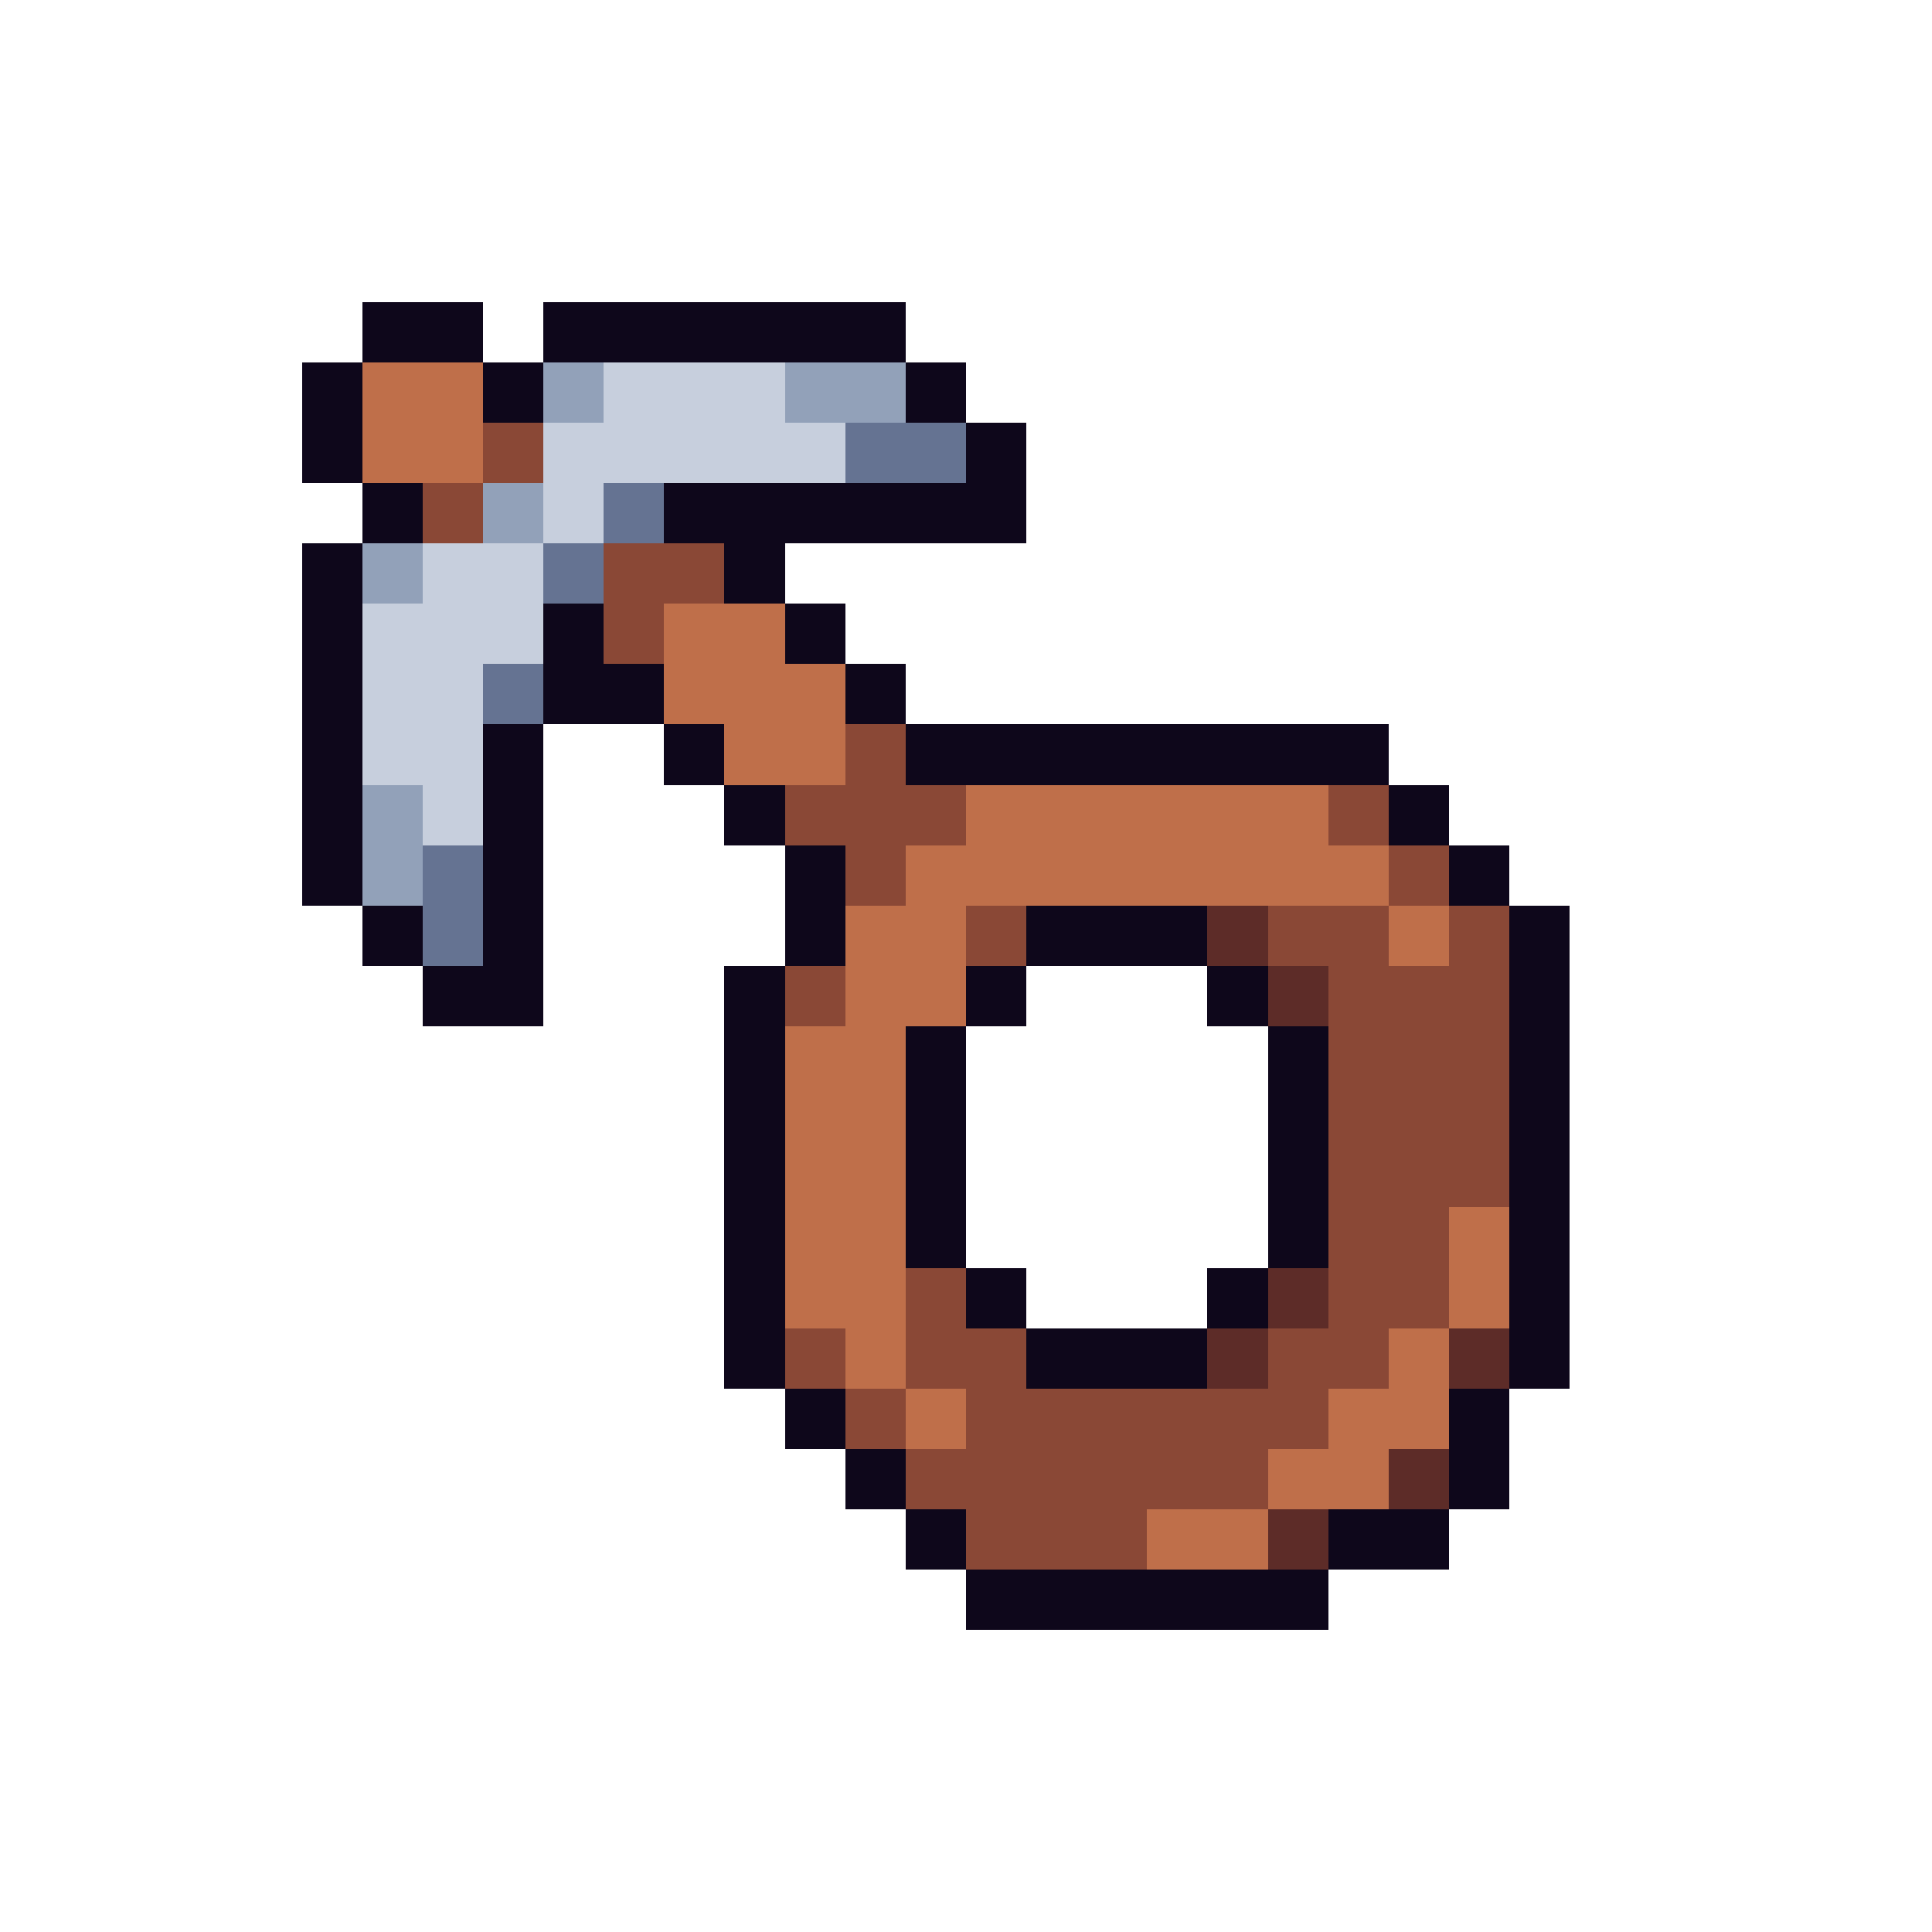
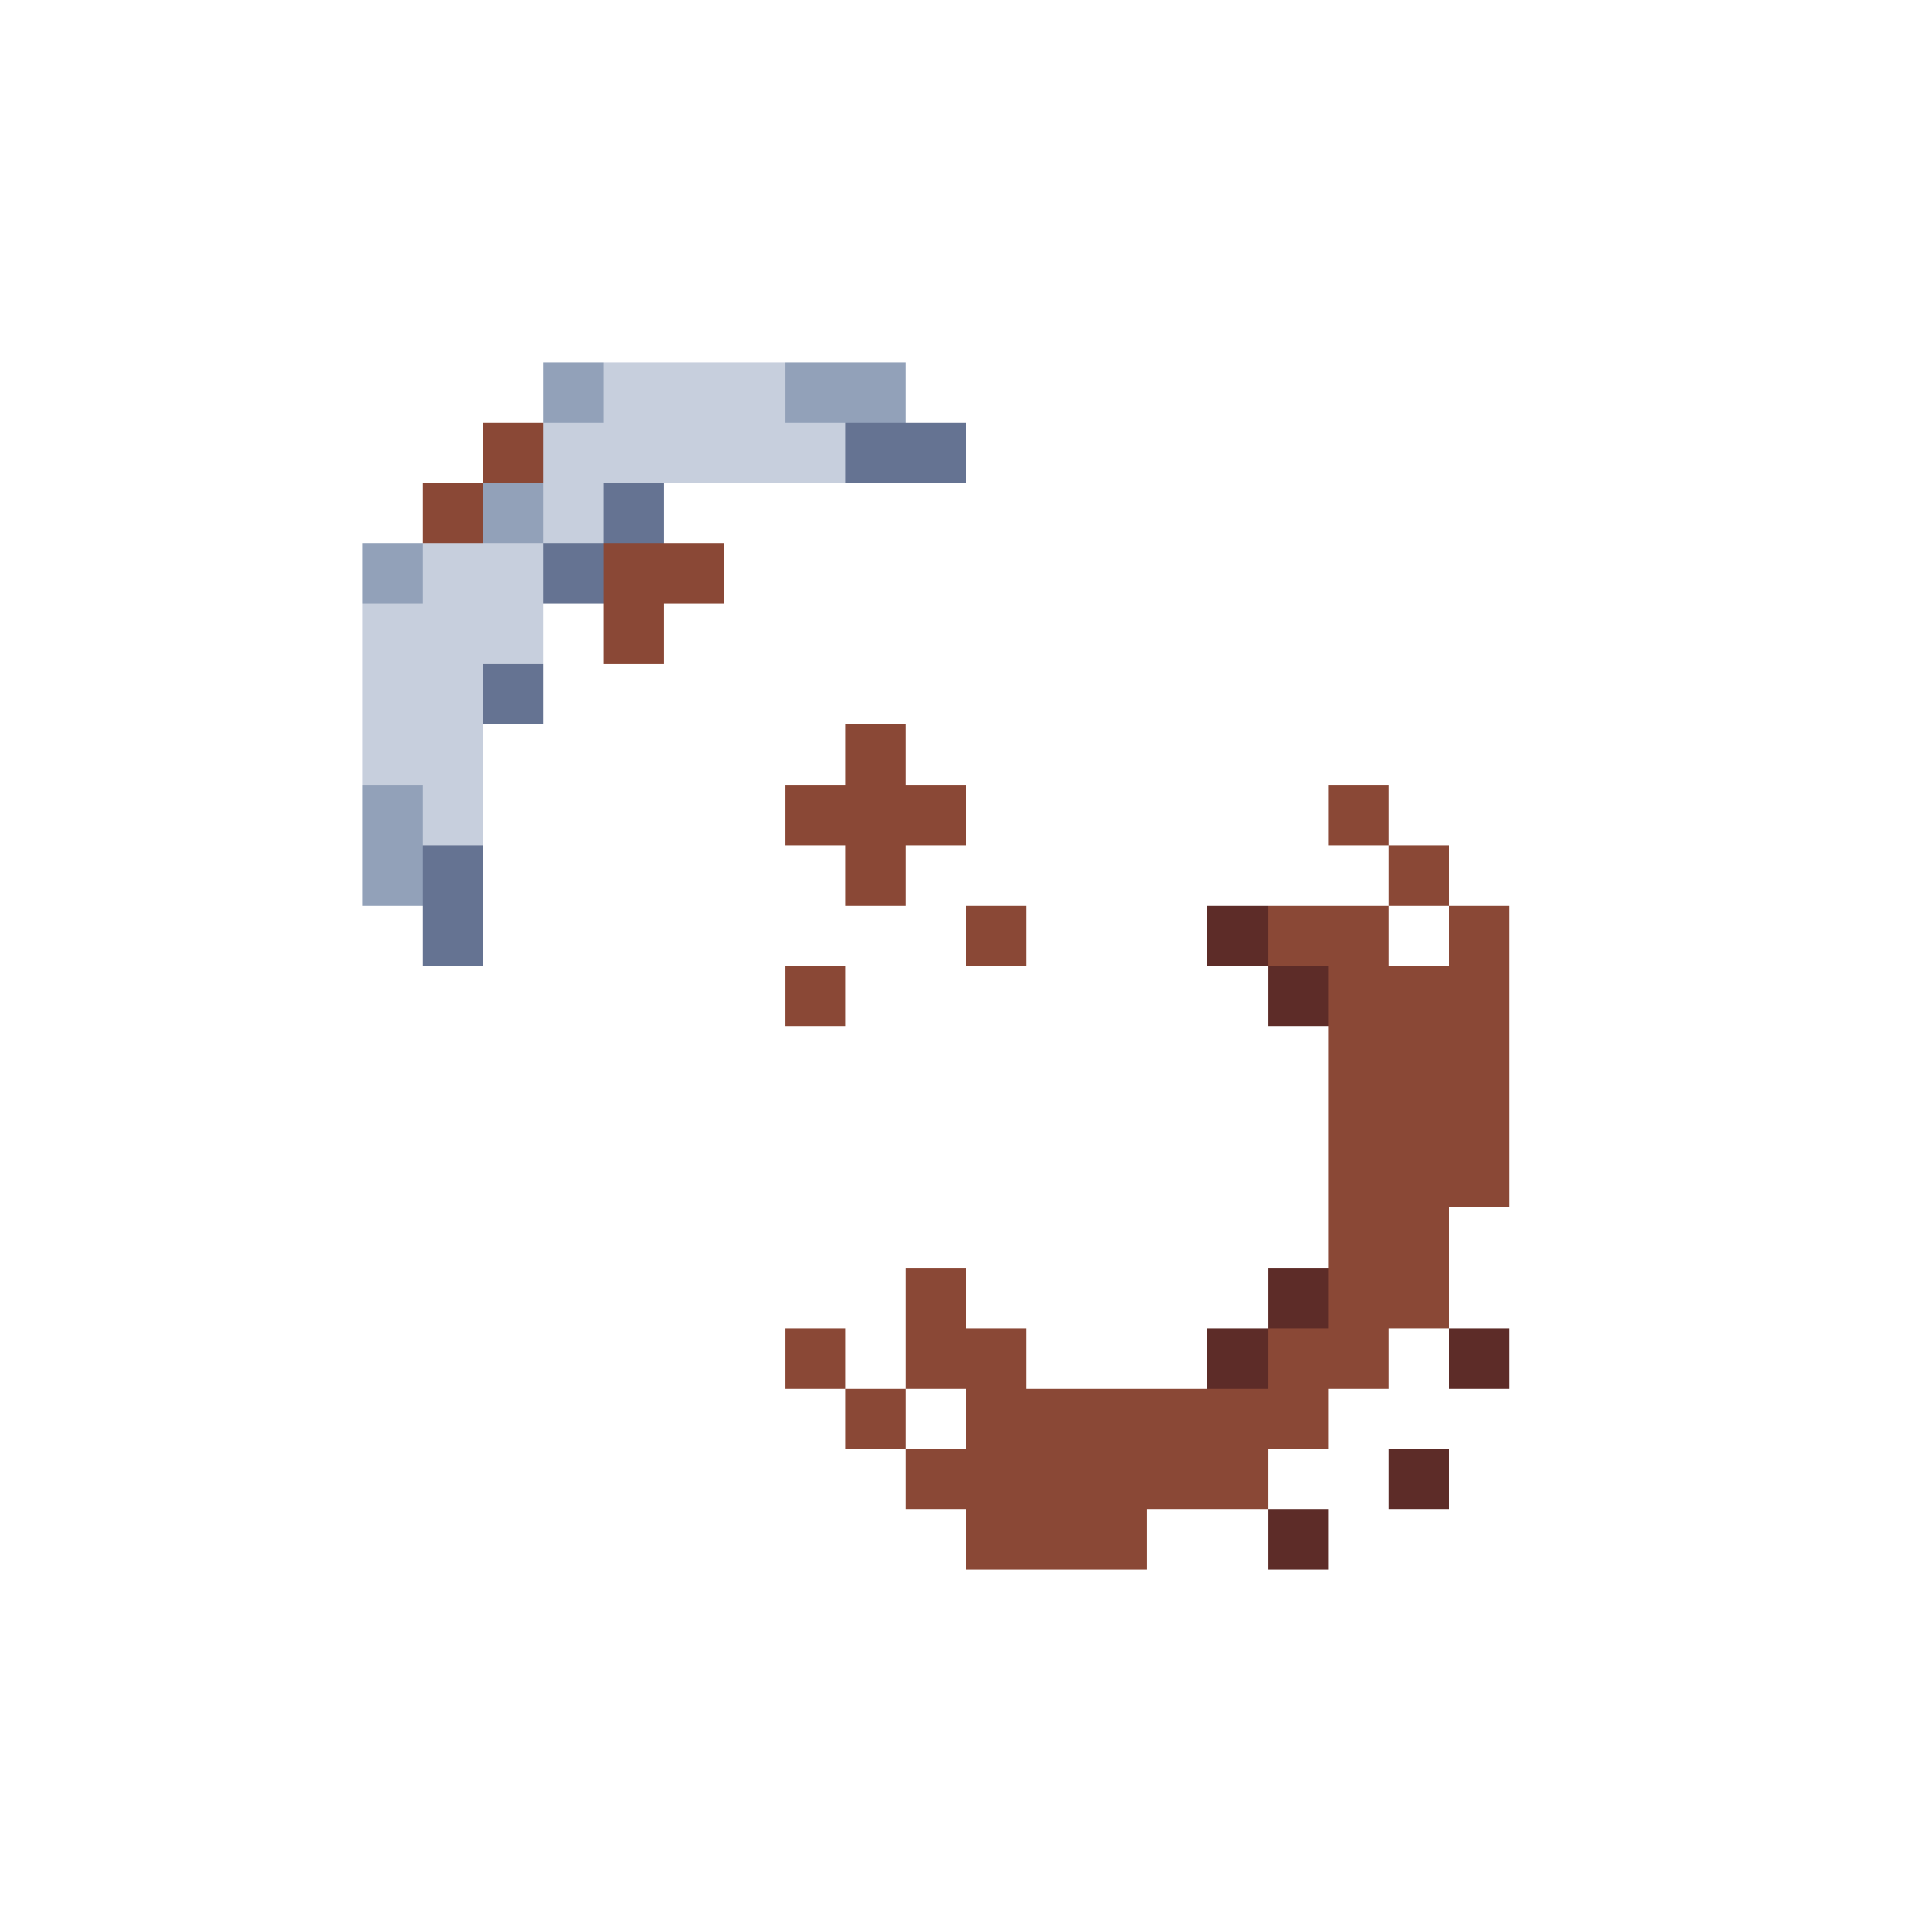
<svg xmlns="http://www.w3.org/2000/svg" viewBox="0 -0.5 32 32" shape-rendering="crispEdges">
-   <path stroke="#0e071b" d="M6 5h2M9 5h6M5 6h1M8 6h1M15 6h1M5 7h1M16 7h1M6 8h1M11 8h6M5 9h1M12 9h1M5 10h1M9 10h1M13 10h1M5 11h1M9 11h2M14 11h1M5 12h1M8 12h1M11 12h1M15 12h8M5 13h1M8 13h1M12 13h1M23 13h1M5 14h1M8 14h1M13 14h1M24 14h1M6 15h1M8 15h1M13 15h1M17 15h3M25 15h1M7 16h2M12 16h1M16 16h1M20 16h1M25 16h1M12 17h1M15 17h1M21 17h1M25 17h1M12 18h1M15 18h1M21 18h1M25 18h1M12 19h1M15 19h1M21 19h1M25 19h1M12 20h1M15 20h1M21 20h1M25 20h1M12 21h1M16 21h1M20 21h1M25 21h1M12 22h1M17 22h3M25 22h1M13 23h1M24 23h1M14 24h1M24 24h1M15 25h1M22 25h2M16 26h6" />
-   <path stroke="#bf6f4a" d="M6 6h2M6 7h2M11 10h2M11 11h3M12 12h2M16 13h6M15 14h8M14 15h2M23 15h1M14 16h2M13 17h2M13 18h2M13 19h2M13 20h2M24 20h1M13 21h2M24 21h1M14 22h1M23 22h1M15 23h1M22 23h2M21 24h2M19 25h2" />
  <path stroke="#92a1b9" d="M9 6h1M13 6h2M8 8h1M6 9h1M6 13h1M6 14h1" />
  <path stroke="#c7cfdd" d="M10 6h3M9 7h5M9 8h1M7 9h2M6 10h3M6 11h2M6 12h2M7 13h1" />
  <path stroke="#8a4836" d="M8 7h1M7 8h1M10 9h2M10 10h1M14 12h1M13 13h3M22 13h1M14 14h1M23 14h1M16 15h1M21 15h2M24 15h1M13 16h1M22 16h3M22 17h3M22 18h3M22 19h3M22 20h2M15 21h1M22 21h2M13 22h1M15 22h2M21 22h2M14 23h1M16 23h6M15 24h6M16 25h3" />
  <path stroke="#657392" d="M14 7h2M10 8h1M9 9h1M8 11h1M7 14h1M7 15h1" />
  <path stroke="#5d2c28" d="M20 15h1M21 16h1M21 21h1M20 22h1M24 22h1M23 24h1M21 25h1" />
</svg>